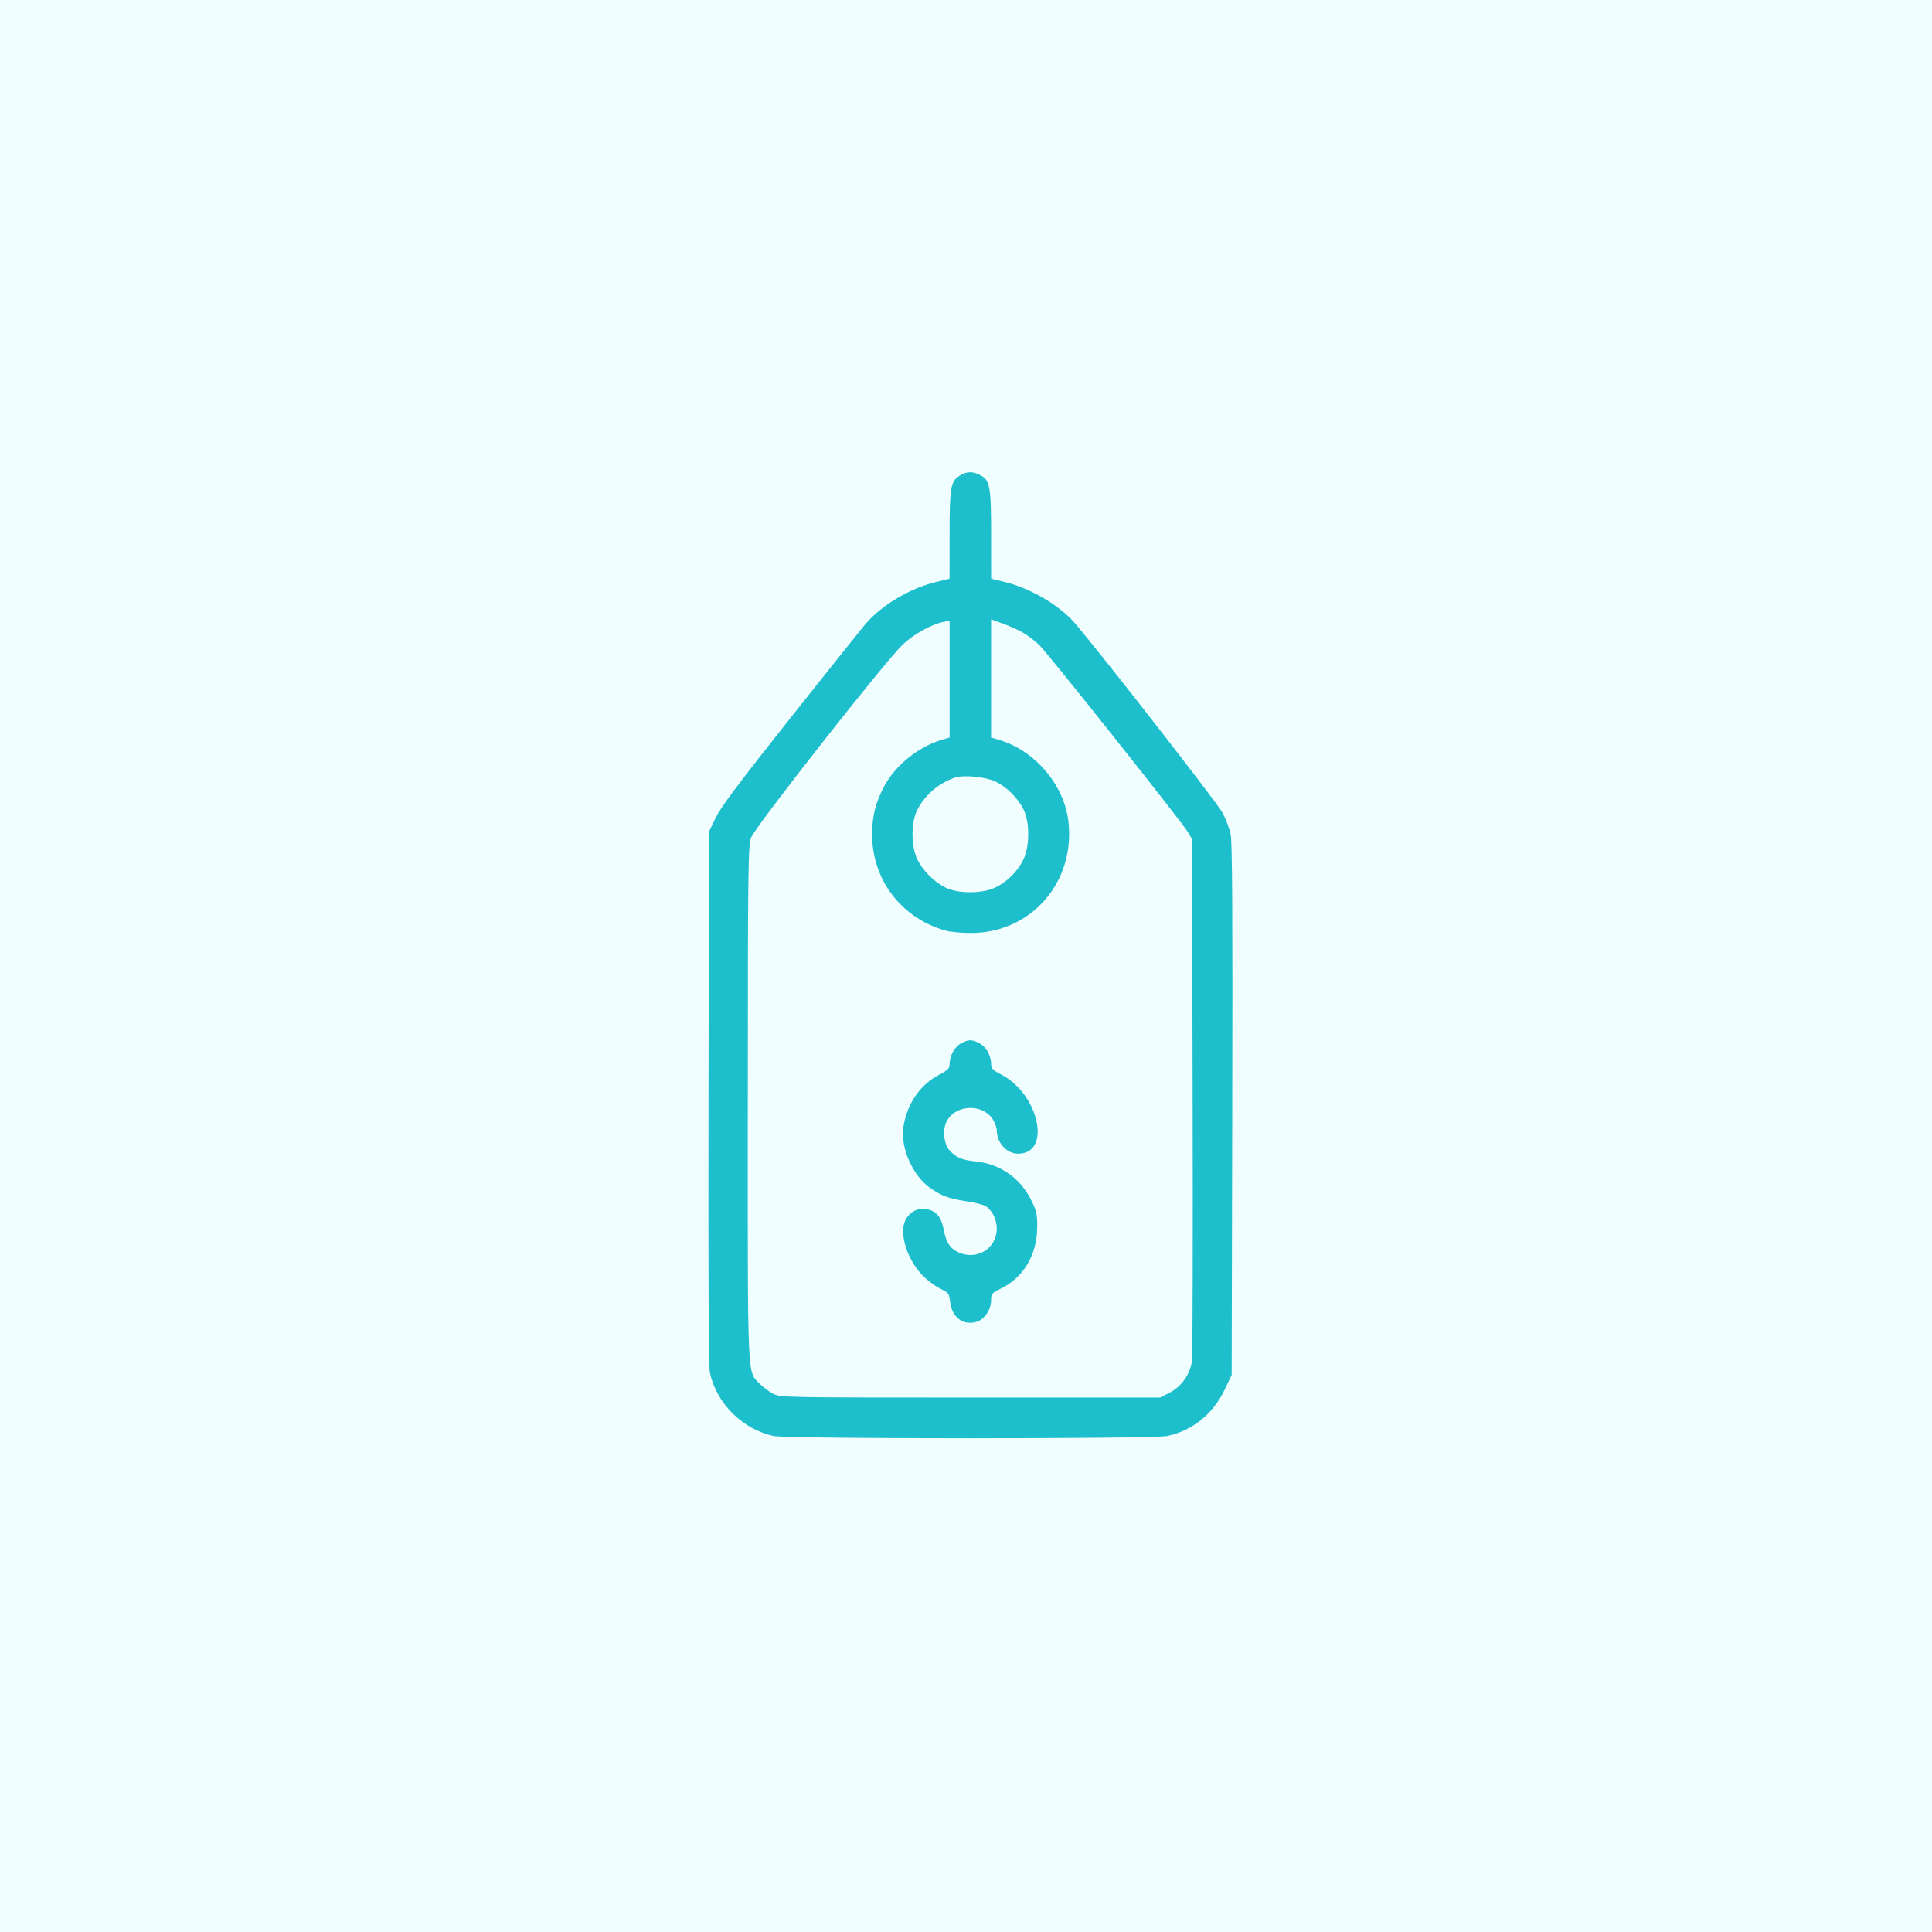
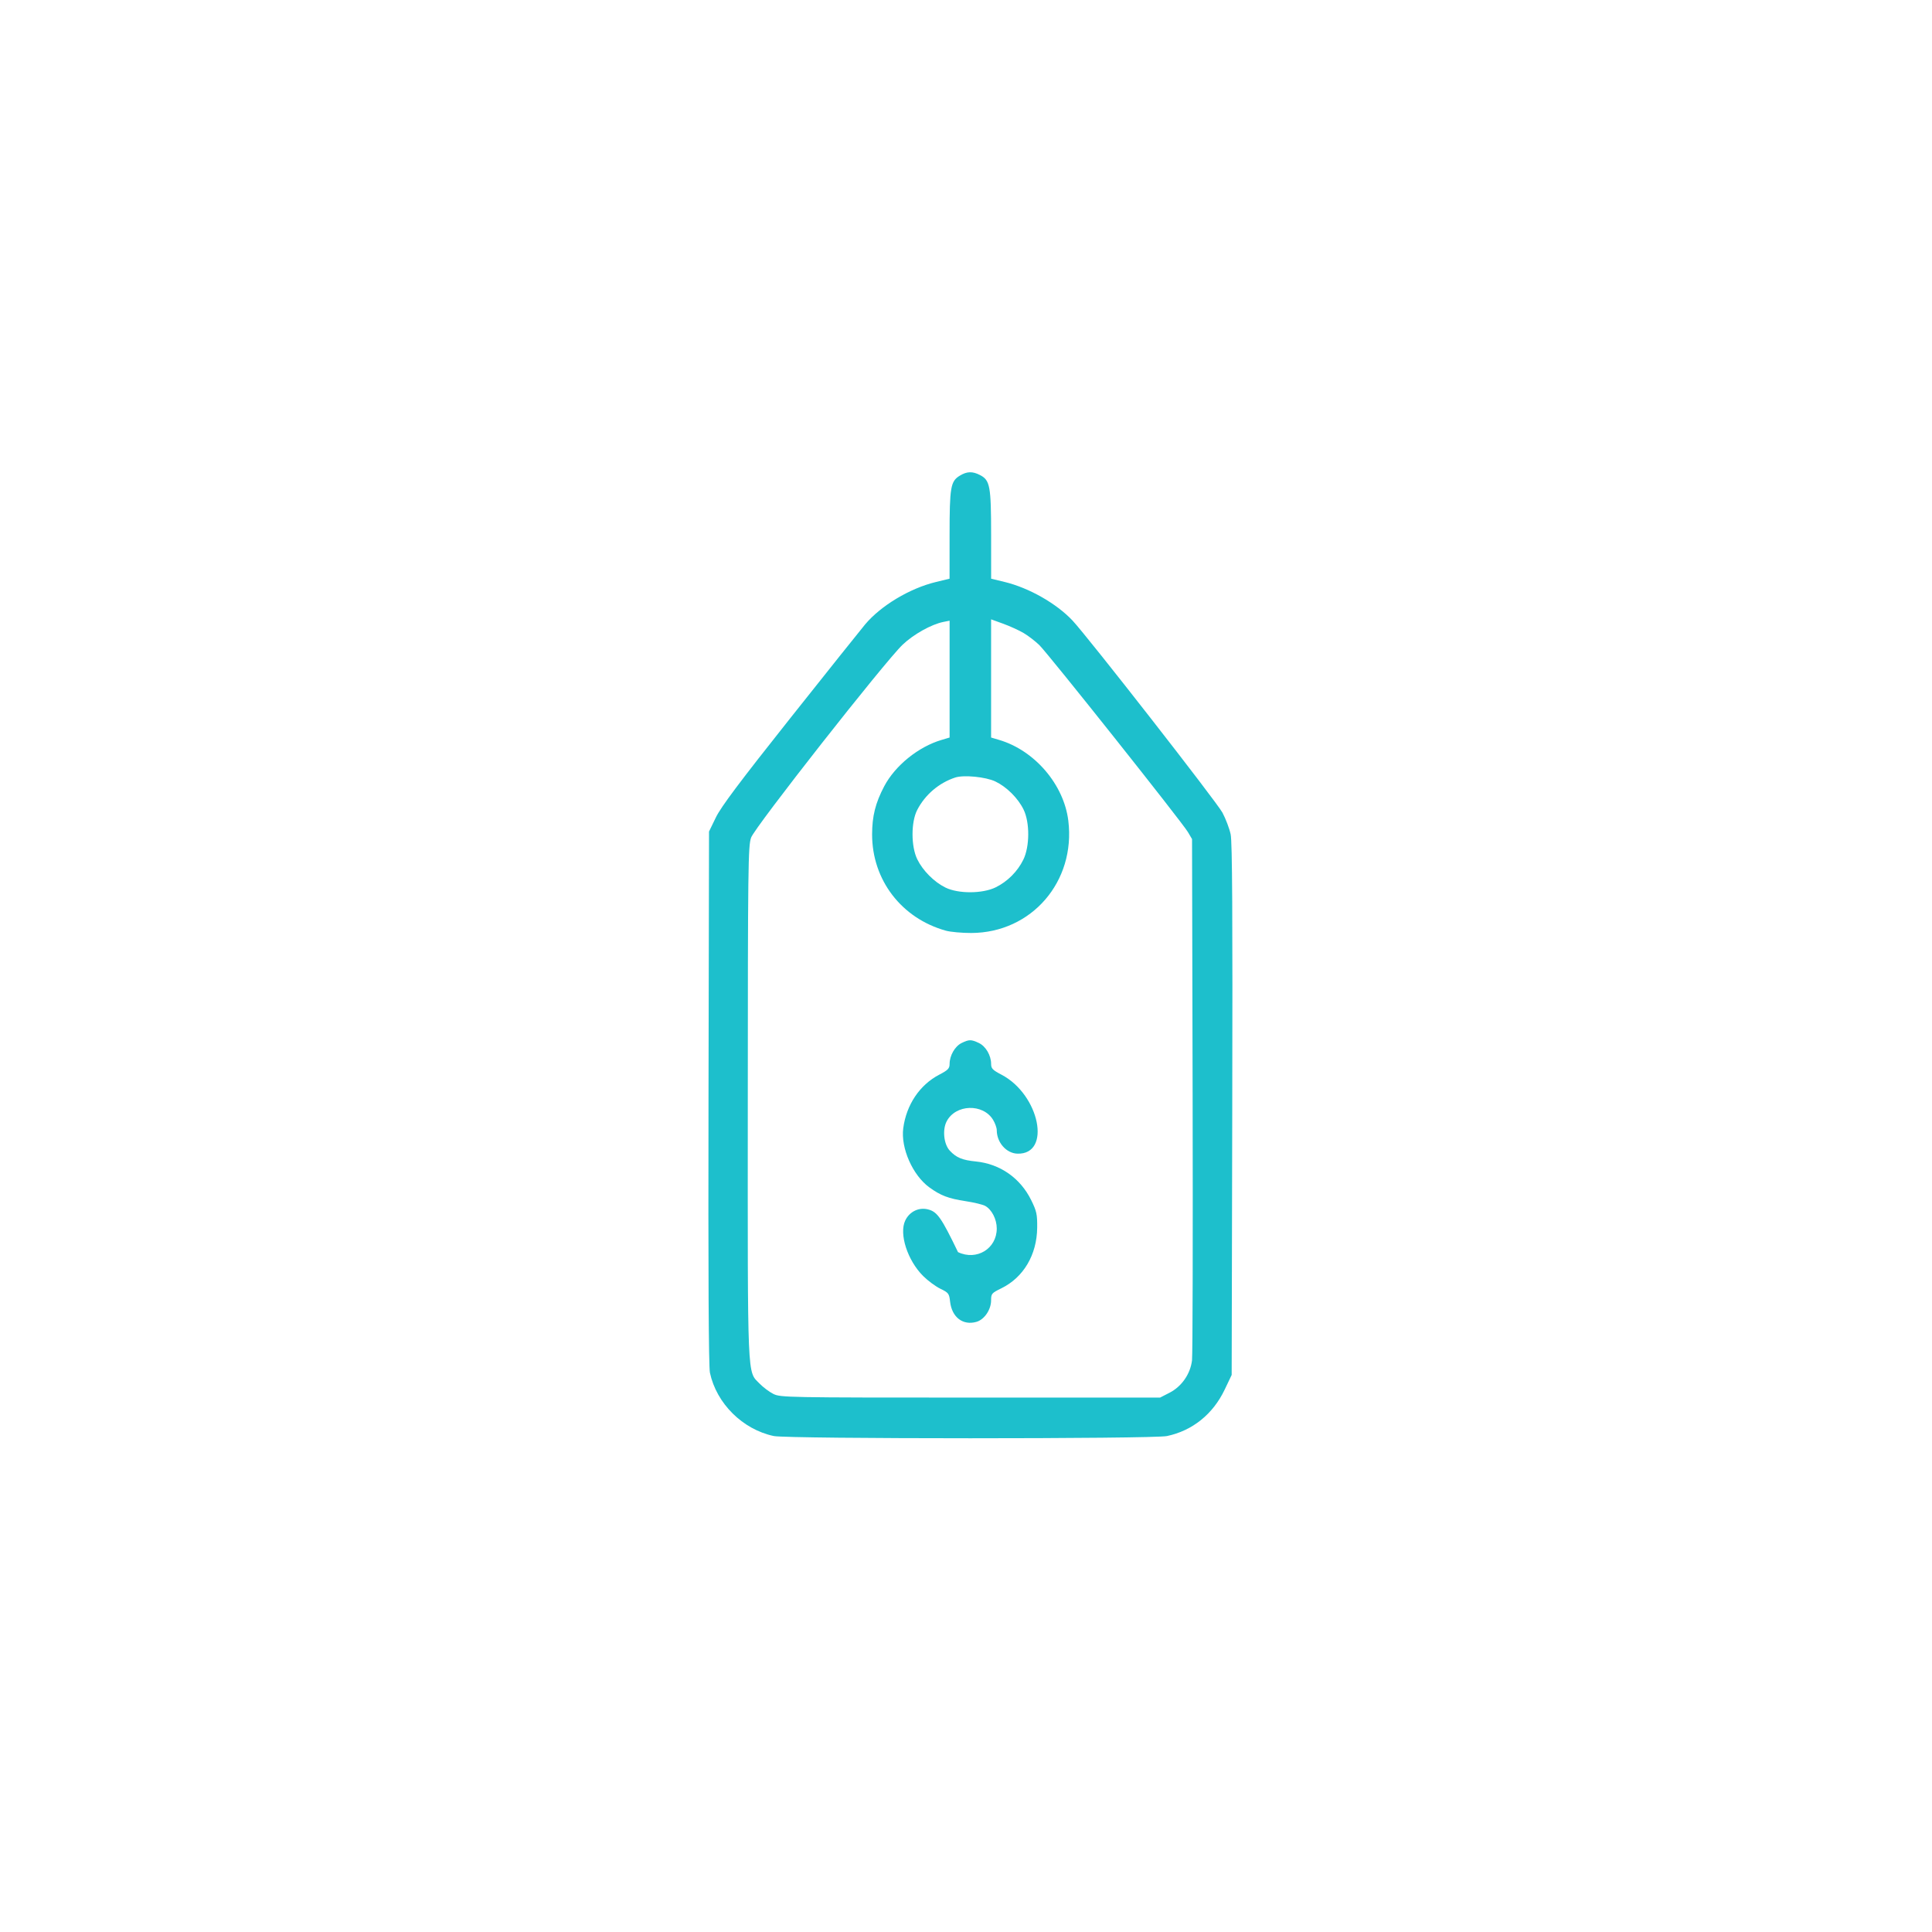
<svg xmlns="http://www.w3.org/2000/svg" width="90" height="90" viewBox="0 0 90 90" fill="none">
-   <rect width="90" height="90" fill="#F1FEFF" />
-   <path fill-rule="evenodd" clip-rule="evenodd" d="M44.709 22.16C44.282 22.42 44.236 22.689 44.235 24.928L44.234 26.958L43.602 27.111C42.379 27.406 41.033 28.213 40.296 29.093C40.105 29.321 38.536 31.287 36.809 33.462C34.469 36.41 33.587 37.586 33.349 38.077L33.029 38.736L33.005 51.129C32.989 59.376 33.011 63.665 33.071 63.947C33.377 65.38 34.594 66.588 36.044 66.896C36.696 67.034 53.704 67.035 54.361 66.897C55.547 66.647 56.503 65.879 57.048 64.738L57.376 64.05L57.403 51.701C57.423 42.583 57.404 39.225 57.329 38.868C57.273 38.602 57.101 38.147 56.947 37.857C56.688 37.368 50.673 29.663 49.96 28.905C49.209 28.109 47.93 27.383 46.797 27.109L46.171 26.958L46.17 24.912C46.169 22.641 46.119 22.371 45.653 22.13C45.302 21.948 45.042 21.956 44.709 22.16ZM47.679 29.486C47.893 29.611 48.225 29.866 48.416 30.051C48.834 30.458 55.059 38.291 55.336 38.758L55.53 39.088L55.557 50.998C55.571 57.548 55.559 63.115 55.529 63.368C55.453 64.005 55.046 64.591 54.478 64.881L54.041 65.105H45.205C36.67 65.105 36.358 65.099 36.029 64.936C35.842 64.843 35.555 64.629 35.391 64.46C34.801 63.853 34.83 64.535 34.835 51.355C34.838 40.352 34.85 39.407 34.989 39.019C35.164 38.527 41.208 30.834 42.048 30.032C42.554 29.549 43.391 29.082 43.95 28.971L44.236 28.914V31.636V34.357L43.862 34.468C42.782 34.787 41.698 35.663 41.19 36.628C40.782 37.401 40.627 38.019 40.626 38.868C40.624 40.991 41.994 42.78 44.062 43.355C44.279 43.415 44.811 43.463 45.246 43.462C48.054 43.453 50.115 41.068 49.766 38.231C49.559 36.546 48.198 34.956 46.543 34.468L46.169 34.357V31.604V28.851L46.729 29.054C47.037 29.166 47.465 29.36 47.679 29.486ZM46.366 36.403C46.891 36.653 47.418 37.175 47.68 37.708C47.976 38.308 47.971 39.437 47.67 40.048C47.399 40.599 46.933 41.065 46.382 41.336C45.771 41.636 44.643 41.641 44.043 41.346C43.515 41.086 42.991 40.561 42.731 40.031C42.436 39.432 42.435 38.291 42.73 37.725C43.099 37.016 43.742 36.469 44.499 36.22C44.895 36.09 45.918 36.19 46.366 36.403ZM44.791 48.59C44.483 48.742 44.236 49.174 44.236 49.561C44.235 49.775 44.165 49.848 43.749 50.065C42.843 50.538 42.222 51.464 42.077 52.556C41.955 53.477 42.514 54.747 43.292 55.312C43.819 55.695 44.179 55.832 44.983 55.955C45.37 56.014 45.777 56.112 45.889 56.173C46.199 56.341 46.432 56.794 46.433 57.228C46.434 58.169 45.495 58.741 44.628 58.329C44.255 58.153 44.077 57.88 43.972 57.326C43.861 56.738 43.667 56.468 43.272 56.35C42.828 56.217 42.374 56.426 42.169 56.858C41.875 57.478 42.272 58.71 43.001 59.439C43.221 59.659 43.584 59.927 43.807 60.035C44.187 60.219 44.216 60.258 44.259 60.635C44.341 61.363 44.855 61.758 45.487 61.577C45.854 61.472 46.169 61.009 46.169 60.575C46.169 60.265 46.196 60.234 46.649 60.013C47.679 59.508 48.303 58.453 48.316 57.192C48.322 56.567 48.291 56.422 48.037 55.907C47.531 54.879 46.586 54.218 45.459 54.106C44.824 54.042 44.55 53.929 44.245 53.602C43.966 53.303 43.894 52.633 44.098 52.239C44.513 51.437 45.79 51.394 46.261 52.166C46.355 52.321 46.433 52.538 46.433 52.648C46.434 53.222 46.879 53.727 47.396 53.742C48.997 53.787 48.431 50.992 46.651 50.062C46.24 49.847 46.17 49.775 46.17 49.561C46.169 49.164 45.921 48.739 45.6 48.587C45.24 48.416 45.144 48.417 44.791 48.59Z" fill="#1DBFCC" />
+   <path fill-rule="evenodd" clip-rule="evenodd" d="M44.709 22.16C44.282 22.42 44.236 22.689 44.235 24.928L44.234 26.958L43.602 27.111C42.379 27.406 41.033 28.213 40.296 29.093C40.105 29.321 38.536 31.287 36.809 33.462C34.469 36.41 33.587 37.586 33.349 38.077L33.029 38.736L33.005 51.129C32.989 59.376 33.011 63.665 33.071 63.947C33.377 65.38 34.594 66.588 36.044 66.896C36.696 67.034 53.704 67.035 54.361 66.897C55.547 66.647 56.503 65.879 57.048 64.738L57.376 64.05L57.403 51.701C57.423 42.583 57.404 39.225 57.329 38.868C57.273 38.602 57.101 38.147 56.947 37.857C56.688 37.368 50.673 29.663 49.96 28.905C49.209 28.109 47.93 27.383 46.797 27.109L46.171 26.958L46.17 24.912C46.169 22.641 46.119 22.371 45.653 22.13C45.302 21.948 45.042 21.956 44.709 22.16ZM47.679 29.486C47.893 29.611 48.225 29.866 48.416 30.051C48.834 30.458 55.059 38.291 55.336 38.758L55.53 39.088L55.557 50.998C55.571 57.548 55.559 63.115 55.529 63.368C55.453 64.005 55.046 64.591 54.478 64.881L54.041 65.105H45.205C36.67 65.105 36.358 65.099 36.029 64.936C35.842 64.843 35.555 64.629 35.391 64.46C34.801 63.853 34.83 64.535 34.835 51.355C34.838 40.352 34.85 39.407 34.989 39.019C35.164 38.527 41.208 30.834 42.048 30.032C42.554 29.549 43.391 29.082 43.95 28.971L44.236 28.914V31.636V34.357L43.862 34.468C42.782 34.787 41.698 35.663 41.19 36.628C40.782 37.401 40.627 38.019 40.626 38.868C40.624 40.991 41.994 42.78 44.062 43.355C44.279 43.415 44.811 43.463 45.246 43.462C48.054 43.453 50.115 41.068 49.766 38.231C49.559 36.546 48.198 34.956 46.543 34.468L46.169 34.357V31.604V28.851L46.729 29.054C47.037 29.166 47.465 29.36 47.679 29.486ZM46.366 36.403C46.891 36.653 47.418 37.175 47.68 37.708C47.976 38.308 47.971 39.437 47.67 40.048C47.399 40.599 46.933 41.065 46.382 41.336C45.771 41.636 44.643 41.641 44.043 41.346C43.515 41.086 42.991 40.561 42.731 40.031C42.436 39.432 42.435 38.291 42.73 37.725C43.099 37.016 43.742 36.469 44.499 36.22C44.895 36.09 45.918 36.19 46.366 36.403ZM44.791 48.59C44.483 48.742 44.236 49.174 44.236 49.561C44.235 49.775 44.165 49.848 43.749 50.065C42.843 50.538 42.222 51.464 42.077 52.556C41.955 53.477 42.514 54.747 43.292 55.312C43.819 55.695 44.179 55.832 44.983 55.955C45.37 56.014 45.777 56.112 45.889 56.173C46.199 56.341 46.432 56.794 46.433 57.228C46.434 58.169 45.495 58.741 44.628 58.329C43.861 56.738 43.667 56.468 43.272 56.35C42.828 56.217 42.374 56.426 42.169 56.858C41.875 57.478 42.272 58.71 43.001 59.439C43.221 59.659 43.584 59.927 43.807 60.035C44.187 60.219 44.216 60.258 44.259 60.635C44.341 61.363 44.855 61.758 45.487 61.577C45.854 61.472 46.169 61.009 46.169 60.575C46.169 60.265 46.196 60.234 46.649 60.013C47.679 59.508 48.303 58.453 48.316 57.192C48.322 56.567 48.291 56.422 48.037 55.907C47.531 54.879 46.586 54.218 45.459 54.106C44.824 54.042 44.55 53.929 44.245 53.602C43.966 53.303 43.894 52.633 44.098 52.239C44.513 51.437 45.79 51.394 46.261 52.166C46.355 52.321 46.433 52.538 46.433 52.648C46.434 53.222 46.879 53.727 47.396 53.742C48.997 53.787 48.431 50.992 46.651 50.062C46.24 49.847 46.17 49.775 46.17 49.561C46.169 49.164 45.921 48.739 45.6 48.587C45.24 48.416 45.144 48.417 44.791 48.59Z" fill="#1DBFCC" />
</svg>